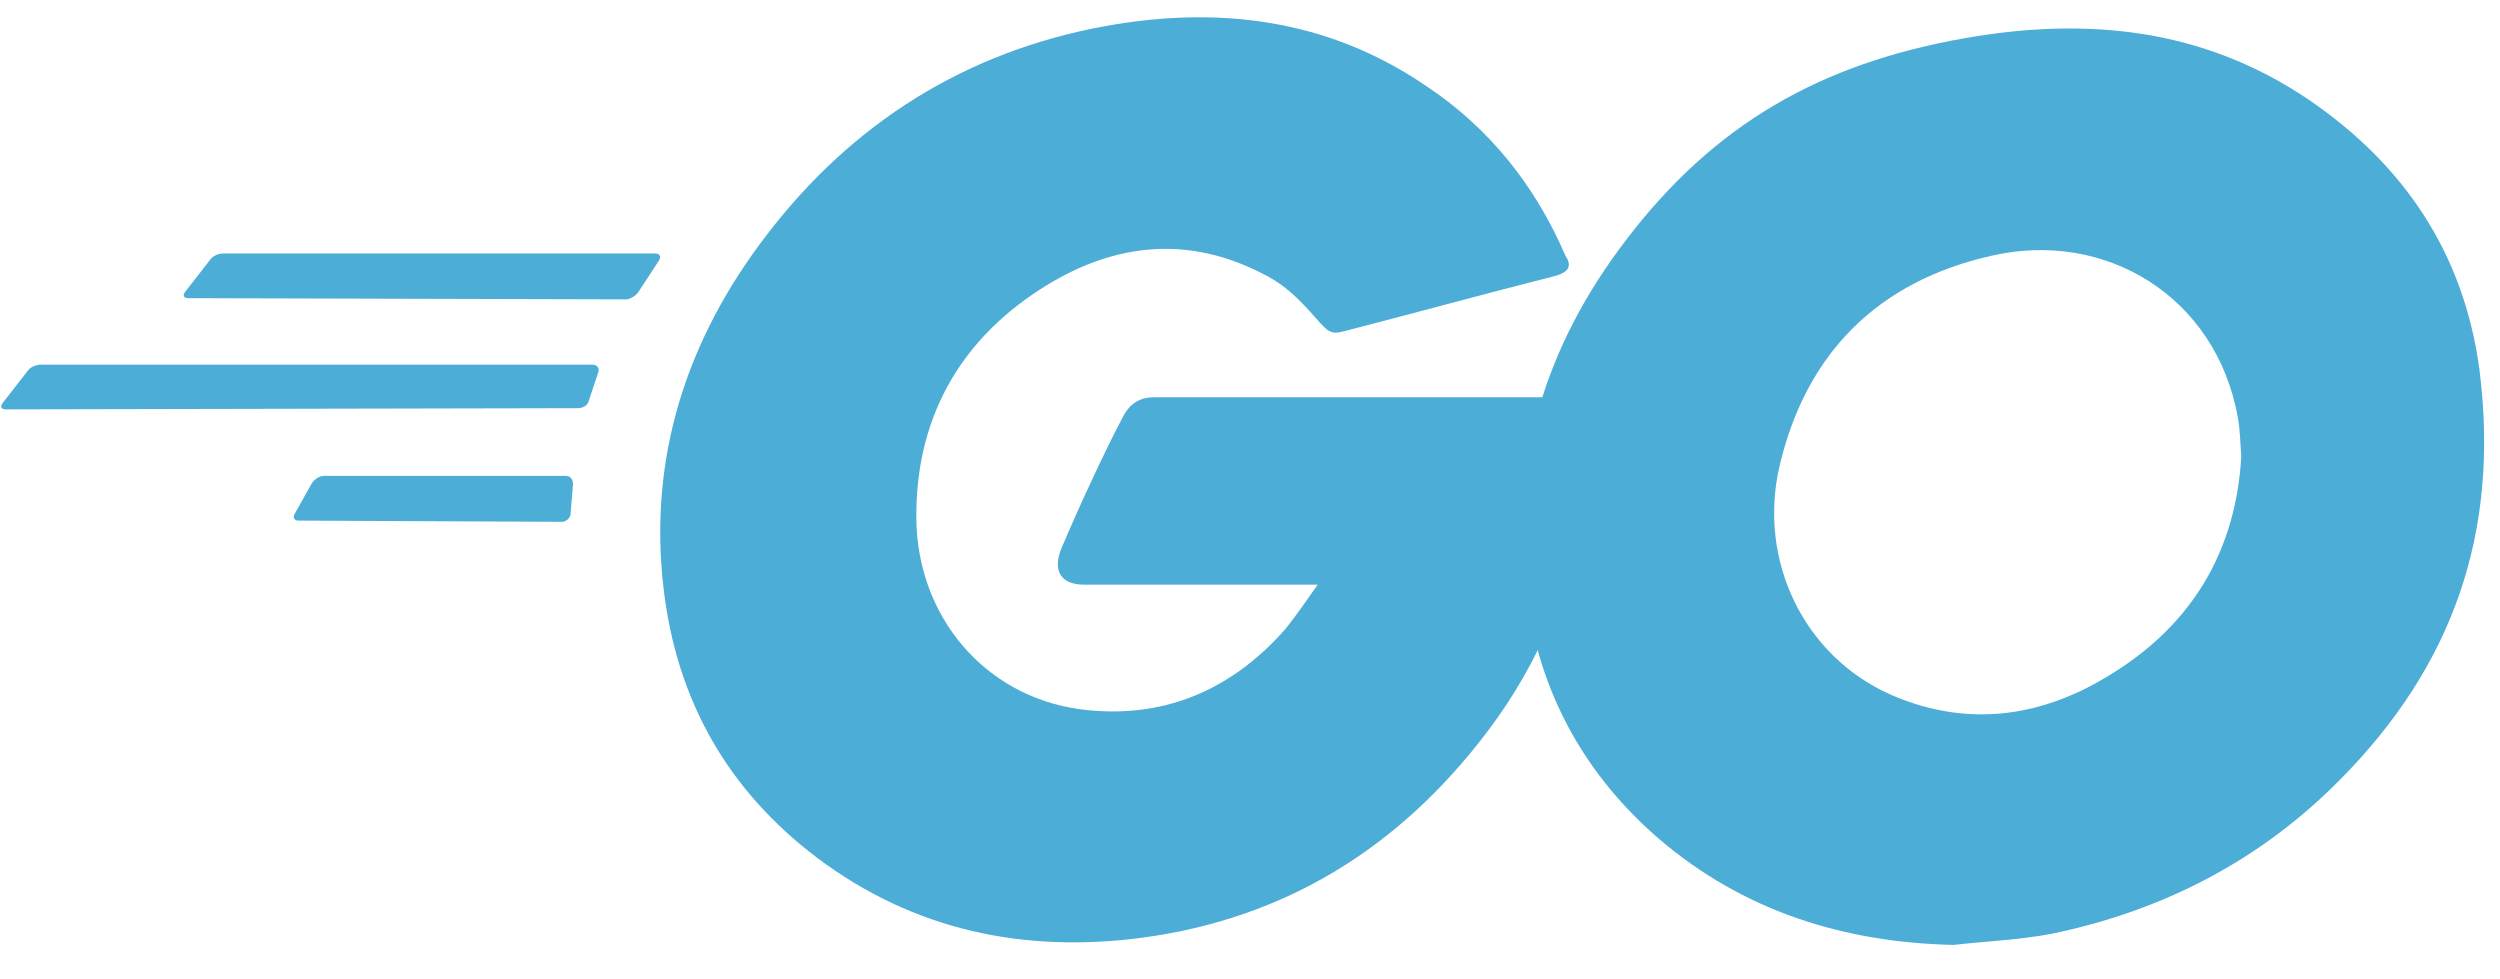
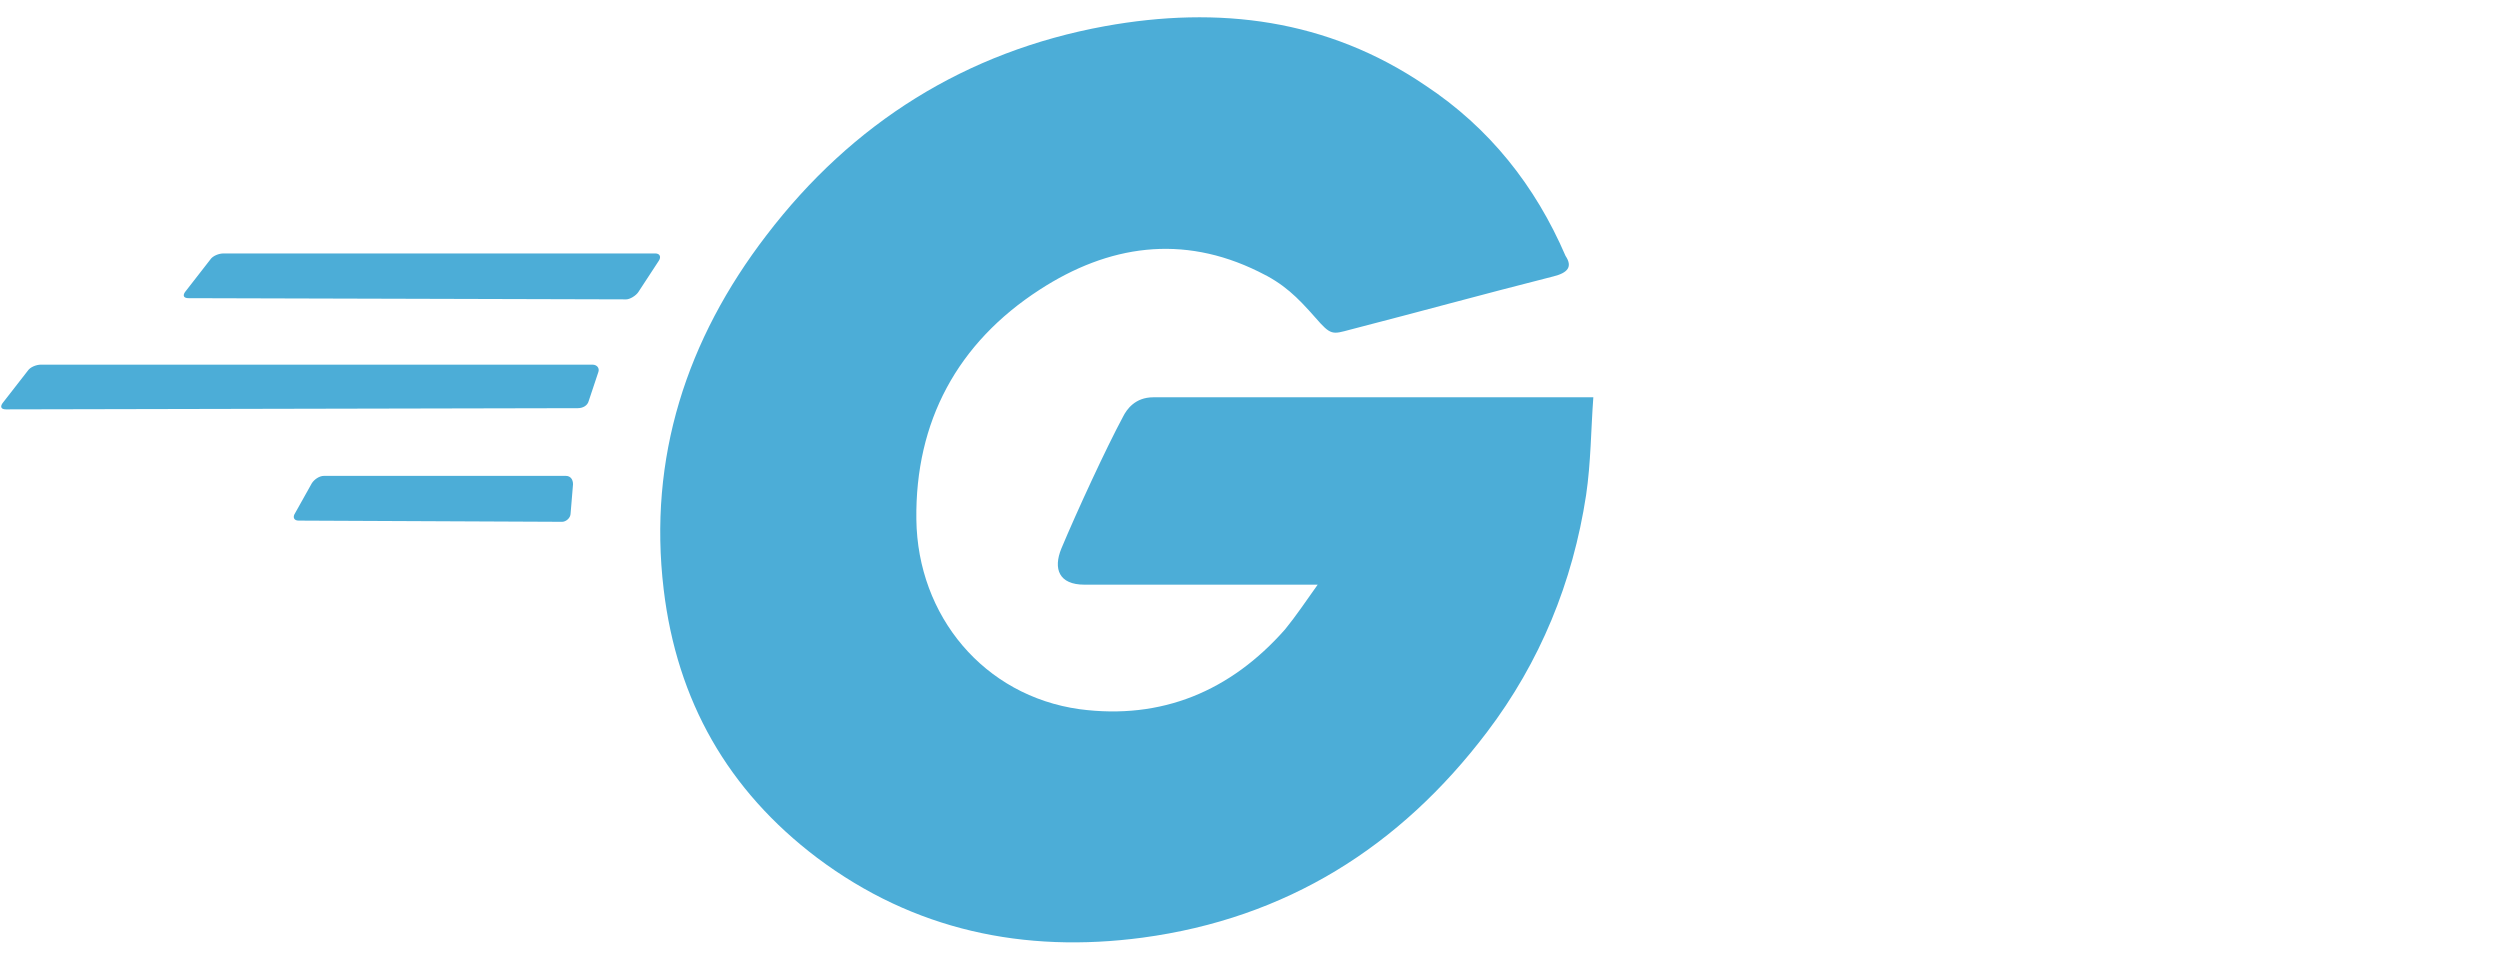
<svg xmlns="http://www.w3.org/2000/svg" width="120" height="47" viewBox="0 0 120 47" fill="none">
  <path d="M9.052 14.312C8.82 14.312 8.762 14.196 8.878 14.022L10.097 12.455C10.213 12.281 10.503 12.165 10.735 12.165H31.451C31.683 12.165 31.741 12.339 31.625 12.513L30.638 14.022C30.522 14.196 30.232 14.37 30.058 14.37L9.052 14.312ZM0.29 19.65C0.058 19.65 1.7345e-05 19.534 0.116 19.36L1.335 17.794C1.451 17.619 1.741 17.503 1.973 17.503H28.433C28.665 17.503 28.782 17.677 28.723 17.852L28.259 19.244C28.201 19.476 27.969 19.592 27.737 19.592L0.29 19.65ZM14.333 24.989C14.101 24.989 14.043 24.815 14.159 24.641L14.971 23.19C15.087 23.016 15.319 22.842 15.551 22.842H27.157C27.389 22.842 27.505 23.016 27.505 23.248L27.389 24.641C27.389 24.873 27.157 25.047 26.983 25.047L14.333 24.989ZM74.565 13.267C70.909 14.196 68.414 14.892 64.816 15.821C63.946 16.053 63.888 16.111 63.133 15.24C62.263 14.254 61.625 13.616 60.406 13.035C56.751 11.236 53.211 11.759 49.903 13.906C45.958 16.459 43.926 20.231 43.985 24.931C44.043 29.573 47.234 33.403 51.818 34.041C55.764 34.563 59.072 33.171 61.683 30.211C62.205 29.573 62.669 28.877 63.249 28.064H52.05C50.832 28.064 50.542 27.31 50.948 26.323C51.702 24.525 53.095 21.507 53.907 19.999C54.081 19.65 54.487 19.07 55.358 19.07H76.48C76.364 20.637 76.364 22.204 76.132 23.77C75.493 27.948 73.927 31.778 71.373 35.144C67.195 40.656 61.741 44.08 54.836 45.008C49.149 45.763 43.868 44.66 39.226 41.178C34.932 37.929 32.495 33.635 31.857 28.297C31.102 21.971 32.959 16.285 36.789 11.294C40.909 5.898 46.364 2.474 53.037 1.256C58.491 0.269 63.714 0.908 68.414 4.099C71.489 6.13 73.694 8.915 75.145 12.281C75.493 12.803 75.261 13.093 74.565 13.267Z" fill="#4CADD7" />
-   <path d="M93.772 45.356C88.491 45.24 83.675 43.732 79.613 40.25C76.189 37.291 74.043 33.519 73.346 29.051C72.302 22.494 74.101 16.691 78.046 11.527C82.282 5.956 87.389 3.055 94.294 1.836C100.213 0.792 105.783 1.372 110.832 4.795C115.416 7.929 118.259 12.165 119.013 17.735C120 25.569 117.737 31.952 112.34 37.407C108.511 41.294 103.81 43.732 98.414 44.834C96.847 45.124 95.28 45.182 93.772 45.356ZM107.582 21.913C107.524 21.159 107.524 20.579 107.408 19.999C106.364 14.254 101.083 11.004 95.57 12.281C90.174 13.499 86.692 16.923 85.416 22.378C84.371 26.904 86.576 31.488 90.754 33.345C93.946 34.737 97.137 34.563 100.213 32.997C104.797 30.617 107.292 26.904 107.582 21.913Z" fill="#4CADD7" />
</svg>